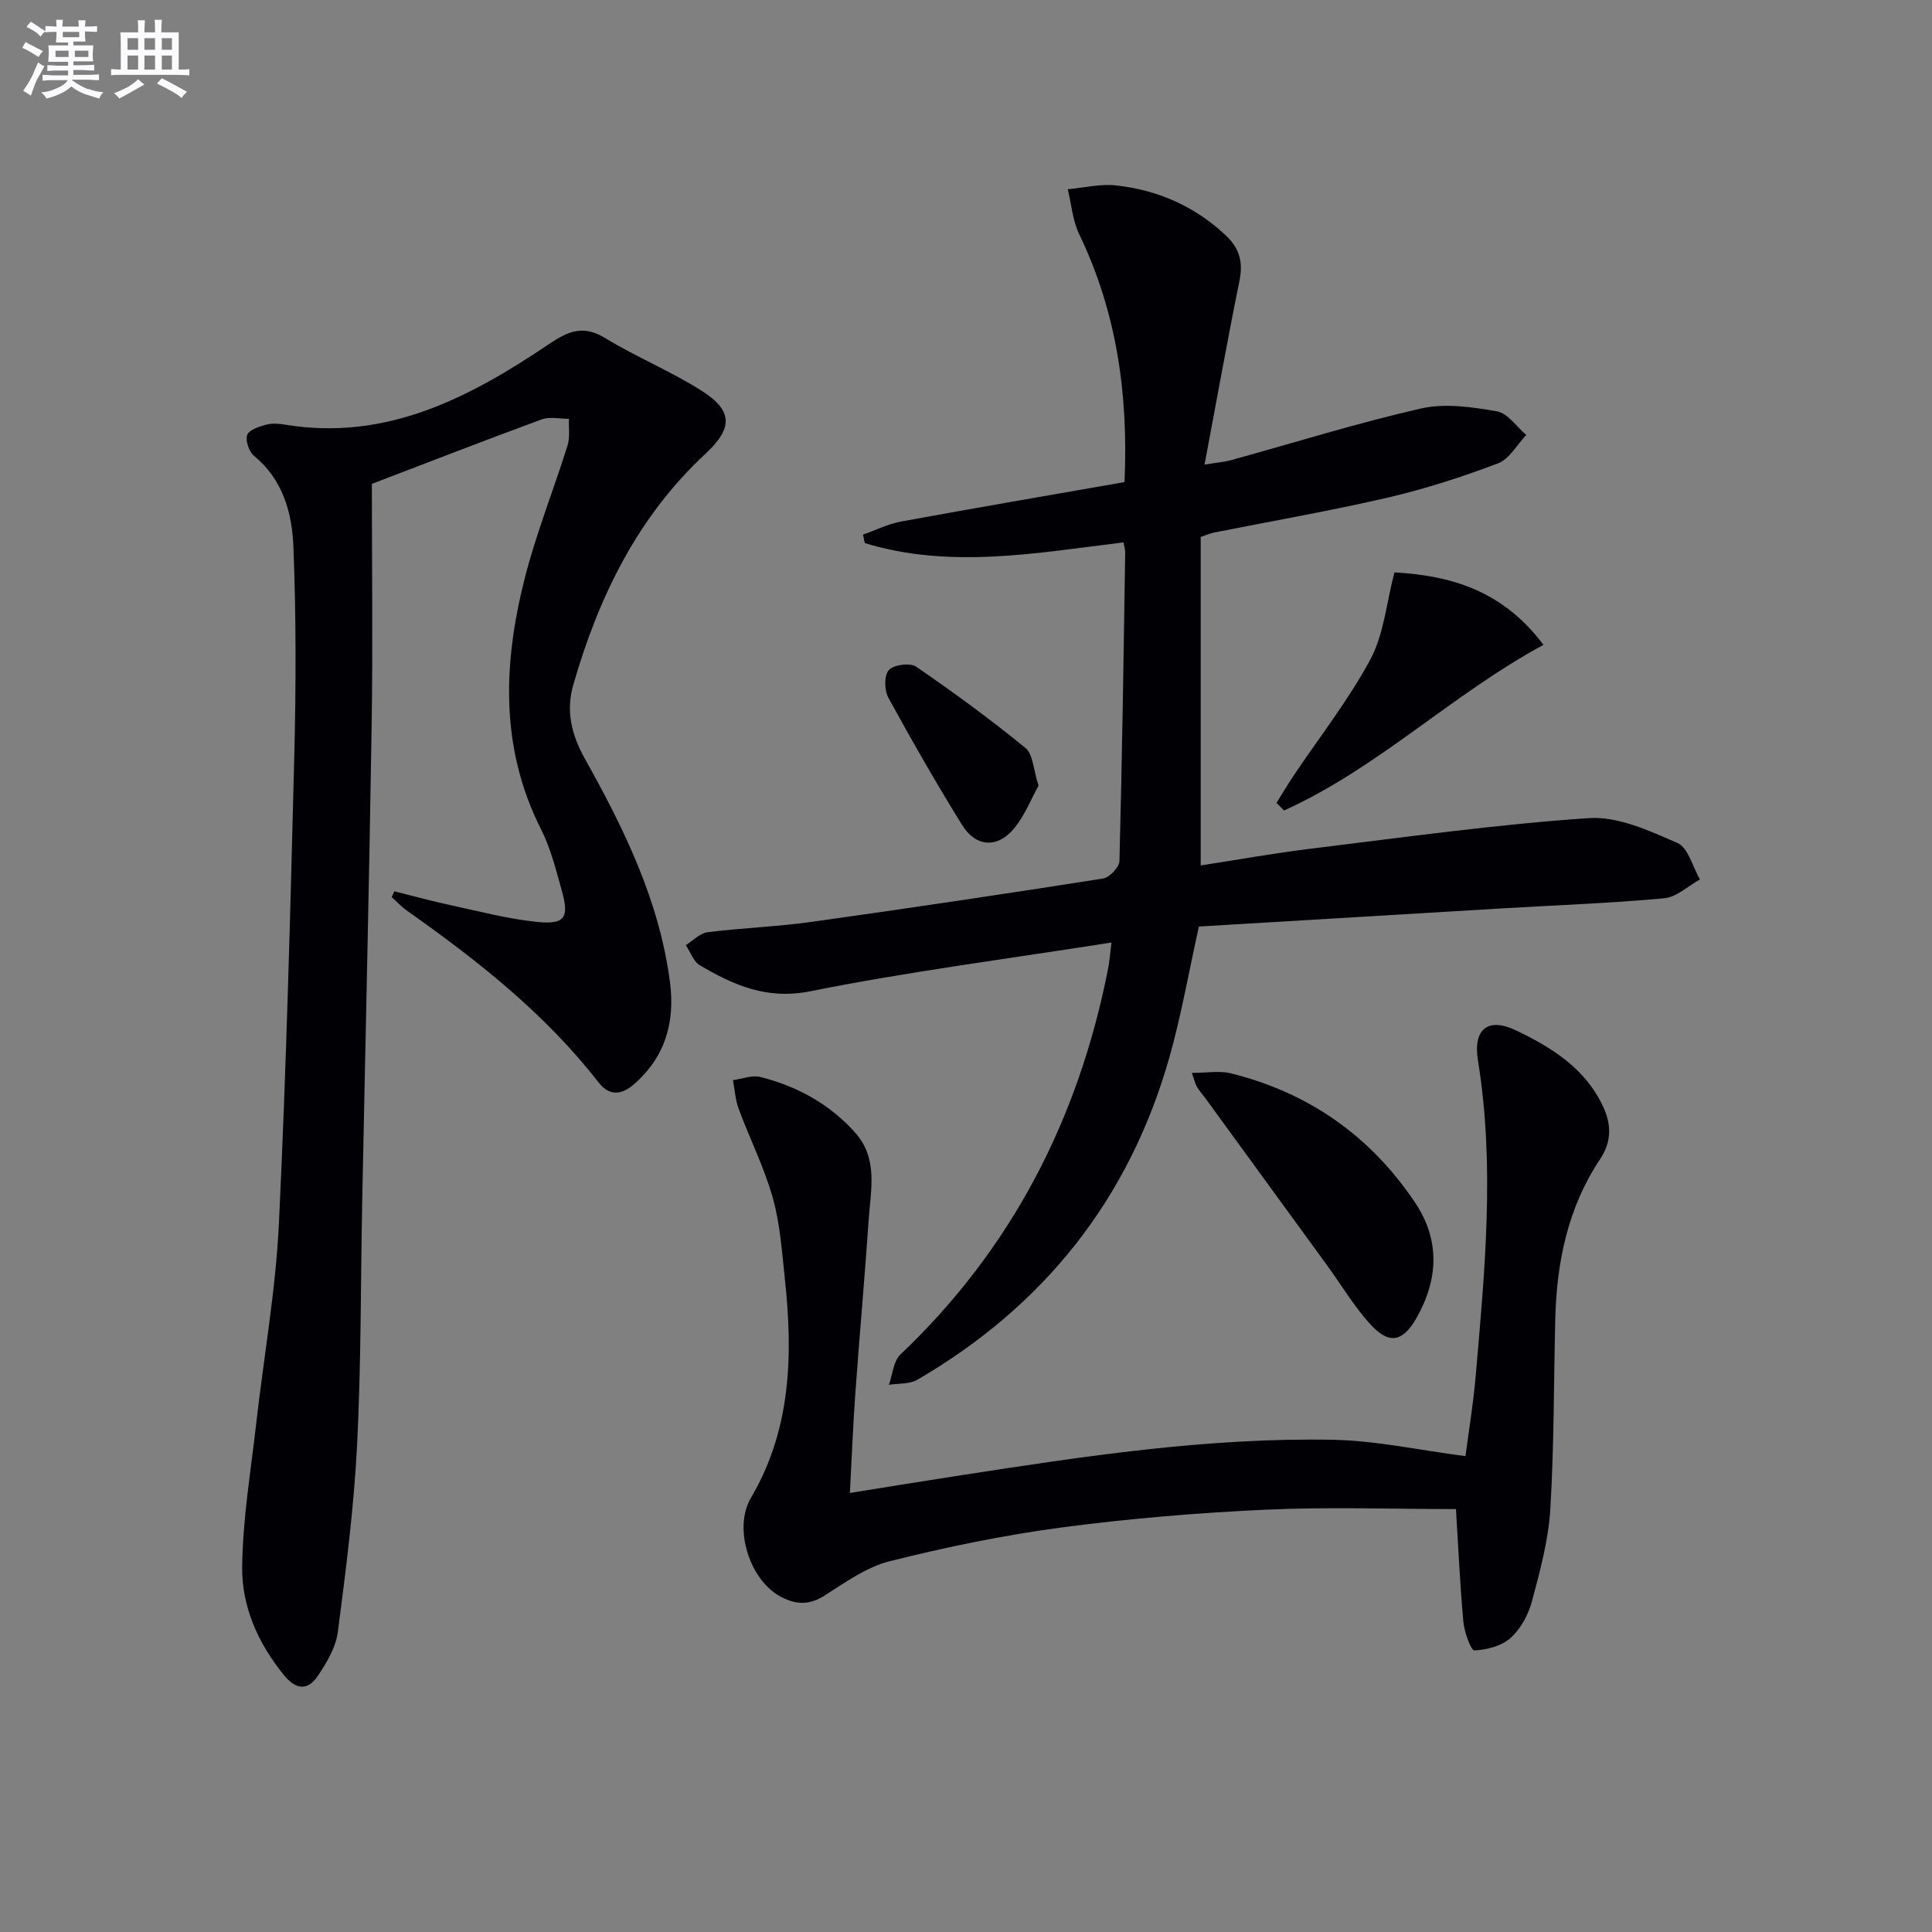
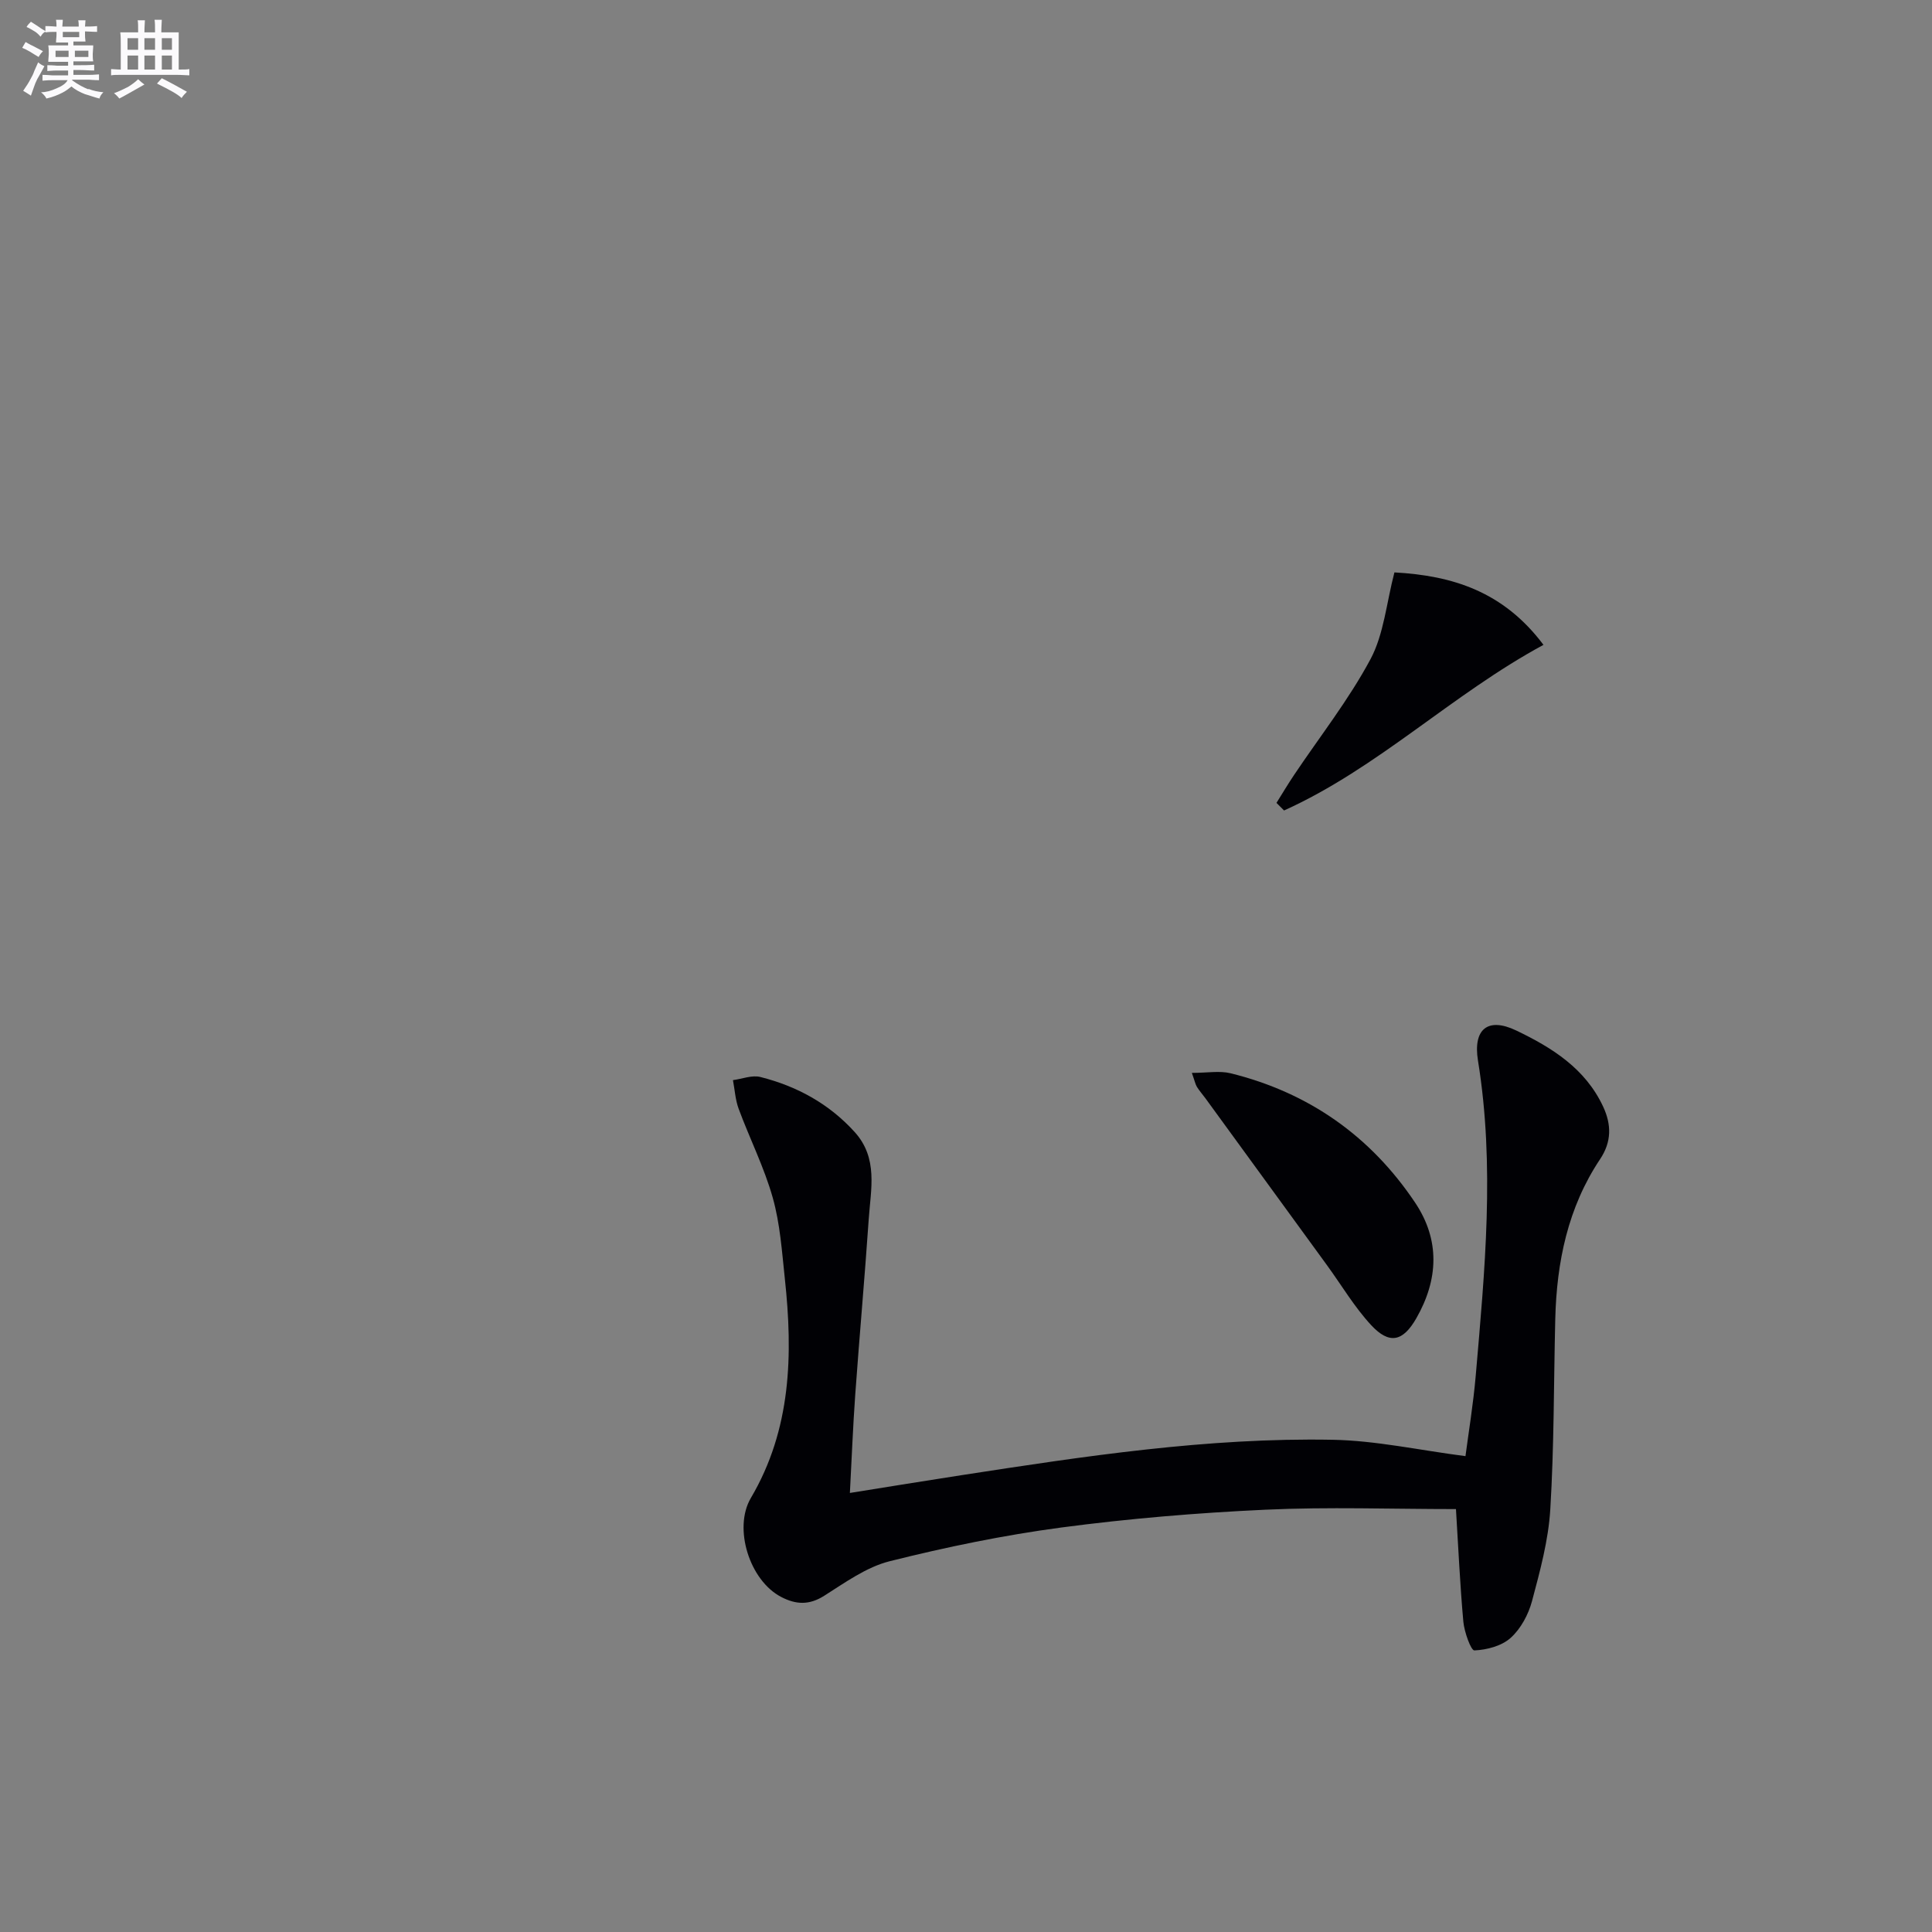
<svg xmlns="http://www.w3.org/2000/svg" enable-background="new 0 0 400 400" viewBox="0 0 400 400">
  <rect x="0" y="0" width="400" height="400" fill="#808080" stroke="none" />
  <g fill="#010105">
-     <path d="m230.11 195.14c-21.41 3.37-42.02 6.02-62.35 10.09-9.03 1.81-15.84-1.27-22.85-5.37-1.33-.78-1.97-2.76-2.92-4.18 1.49-.93 2.91-2.47 4.49-2.67 7.09-.9 14.26-1.13 21.33-2.12 20.21-2.82 40.4-5.83 60.56-9 1.34-.21 3.37-2.34 3.4-3.63.56-21.29.86-42.6 1.19-63.9.01-.64-.21-1.28-.36-2.06-17.96 2.17-35.82 5.56-53.55.14-.13-.58-.25-1.17-.38-1.75 2.62-.92 5.17-2.21 7.87-2.71 15.31-2.81 30.65-5.43 46.28-8.17.81-18.17-1.61-35.18-9.38-51.31-1.36-2.83-1.61-6.2-2.37-9.32 3.33-.3 6.72-1.15 9.98-.79 8.63.94 16.29 4.29 22.73 10.34 2.88 2.7 3.62 5.56 2.84 9.4-2.5 12.3-4.71 24.67-7.23 38.06 2.77-.45 4.16-.55 5.48-.92 13.11-3.61 26.11-7.69 39.35-10.7 4.96-1.13 10.56-.3 15.7.59 2.24.39 4.06 3.19 6.08 4.89-1.93 2.02-3.51 5-5.87 5.89-7.43 2.81-15.06 5.28-22.8 7.08-11.94 2.77-24.04 4.86-36.07 7.26-.63.13-1.23.41-2.67.89v68.01c7.31-1.12 15.11-2.53 22.96-3.49 19.11-2.33 38.21-5.01 57.4-6.31 6.02-.41 12.53 2.62 18.35 5.15 2.23.97 3.14 4.95 4.66 7.55-2.47 1.35-4.84 3.66-7.41 3.9-11.08 1.02-22.22 1.42-33.34 2.08-21.07 1.25-42.14 2.52-62.99 3.77-2.11 9.47-3.66 18.46-6.14 27.19-8.31 29.22-25.92 51.36-52.13 66.63-1.63.95-3.93.74-5.92 1.06.77-2.13.93-4.89 2.4-6.28 22.98-21.83 36.75-48.56 42.9-79.43.38-1.73.49-3.51.78-5.86z" />
-     <path d="m81.64 184.54c3.92.97 7.81 2.04 11.75 2.89 5.83 1.26 11.65 2.78 17.55 3.42 5.99.65 6.97-.77 5.38-6.44-1.21-4.31-2.3-8.76-4.3-12.71-8.56-16.93-7.84-34.44-3.36-52.05 2.37-9.29 5.98-18.27 8.85-27.44.53-1.7.21-3.66.28-5.5-1.9.01-3.99-.49-5.66.13-11.92 4.38-23.76 8.99-35.14 13.34 0 16.46.22 33.42-.05 50.37-.51 32.79-1.3 65.57-1.95 98.36-.33 16.81-.21 33.64-1.07 50.43-.66 12.9-2.31 25.76-3.98 38.58-.41 3.13-2.26 6.25-4.07 8.96-2.1 3.15-4.52 3.11-7.14-.13-5.33-6.58-8.69-14.14-8.59-22.36.11-9.88 1.78-19.76 2.9-29.62 1.57-13.85 4.05-27.64 4.71-41.53 1.54-32.24 2.36-64.52 3.18-96.79.36-14.44.39-28.92-.19-43.35-.28-6.94-2.18-13.81-8.13-18.71-1.05-.86-1.83-3.13-1.44-4.32.35-1.05 2.45-1.74 3.9-2.14 1.23-.34 2.67-.23 3.97-.01 20.98 3.46 38.22-5.62 54.67-16.71 4.05-2.73 7.09-3.96 11.61-1.2 6.48 3.96 13.63 6.86 20.02 10.94 6.51 4.15 6.33 7.79.71 13.01-14.1 13.09-22.15 29.72-27.37 47.87-1.51 5.25-.43 10.19 2.41 15.25 8.13 14.53 15.45 29.48 17.63 46.32 1.07 8.28-1.03 15.53-7.52 21.13-2.51 2.17-5.02 2.47-7.3-.46-11.07-14.24-25.06-25.23-39.66-35.54-1.14-.8-2.1-1.87-3.14-2.81.18-.39.36-.78.54-1.18z" />
    <path d="m301.44 312.44c-13.28 0-26.41-.48-39.5.13-14.09.65-28.2 1.83-42.18 3.68-11.95 1.59-23.84 4.05-35.54 6.98-4.84 1.21-9.26 4.43-13.6 7.17-3.11 1.97-5.85 1.81-8.87.24-6.58-3.41-9.97-14.26-6.29-20.5 8.38-14.22 8.73-29.68 7.03-45.43-.6-5.61-.98-11.34-2.5-16.73-1.77-6.29-4.77-12.23-7.05-18.39-.7-1.87-.81-3.97-1.19-5.96 1.9-.25 3.95-1.09 5.68-.65 7.54 1.9 14.18 5.51 19.5 11.37 4.94 5.44 3.35 11.87 2.93 18.08-.83 12.1-1.92 24.19-2.79 36.29-.47 6.59-.73 13.2-1.11 20.38 8.14-1.3 15.62-2.53 23.11-3.68 25.47-3.93 50.97-7.81 76.81-7.33 8.98.16 17.94 2.15 27.53 3.39.61-4.7 1.61-10.69 2.13-16.73 1.87-21.7 3.99-43.41.46-65.16-1.06-6.53 2.04-9.05 7.91-6.24 7.4 3.54 14.33 7.87 18.01 15.78 1.74 3.74 1.75 7.28-.63 10.85-6.69 10.02-9 21.32-9.29 33.14-.32 13.14-.23 26.3-1.03 39.4-.39 6.38-2.12 12.74-3.78 18.96-.74 2.78-2.33 5.74-4.42 7.62-1.86 1.68-4.93 2.49-7.52 2.6-.7.03-2.08-3.8-2.28-5.94-.7-7.72-1.04-15.5-1.53-23.32z" />
    <path d="m246.76 222.13c3.23 0 5.75-.48 8.02.08 16.16 3.99 28.98 13 38.21 26.79 5.18 7.74 4.83 15.92.24 23.94-2.76 4.82-5.57 5.49-9.36 1.4-3.46-3.74-6.11-8.24-9.13-12.39-8.38-11.52-16.78-23.04-25.17-34.56-.58-.8-1.25-1.54-1.77-2.38-.32-.54-.44-1.2-1.04-2.88z" />
    <path d="m288.7 118.51c12.02.66 22.56 3.94 30.86 15-18.99 10.27-34.28 25.52-53.71 34.29-.52-.52-1.05-1.05-1.57-1.57 1.21-1.93 2.38-3.9 3.65-5.79 5.34-7.97 11.33-15.58 15.83-23.99 2.76-5.19 3.28-11.59 4.94-17.94z" />
-     <path d="m215.02 162.67c-1.57 2.81-2.88 6.23-5.1 8.89-3.47 4.14-7.9 3.82-10.76-.8-5.33-8.62-10.38-17.42-15.24-26.32-.84-1.54-.89-4.62.1-5.71 1.01-1.11 4.39-1.57 5.64-.71 7.76 5.32 15.37 10.89 22.65 16.84 1.59 1.3 1.63 4.49 2.71 7.81z" />
+     <path d="m215.02 162.67z" />
  </g>
  <path d="m6.8 9.5c.6.3 1.3.7 2.1 1.1-.4.4-.7.8-.9 1.2-.7-.4-1.3-.8-1.8-1.1s-1.1-.6-1.6-.8c.2-.4.5-.8.7-1.2.4.2.8.5 1.5.8zm.9 6.9c-.3.6-.5 1.1-.7 1.7s-.4 1.1-.6 1.7c-.6-.4-1.1-.7-1.6-1 .7-1 1.2-1.8 1.5-2.4.3-.5.6-1.1.8-1.7.3-.6.5-1.2.8-1.8.3.3.8.6 1.3.8-.7 1.3-1.2 2.2-1.5 2.7zm.1-11c.4.3 1 .7 1.7 1.1-.5.2-.8.6-1.1 1.1-.5-.6-1-1-1.4-1.2s-.9-.6-1.5-.8c.2-.4.5-.7.9-1.1.5.3.9.6 1.4.9zm10.5 13c1 .4 2 .6 3.1.7-.4.4-.7.8-.8 1.3-.9-.2-1.9-.6-3-.9-1-.4-2-.9-2.8-1.6-.5.4-1.1.9-1.9 1.3s-1.9.9-3.3 1.2c-.1-.3-.5-.8-1.1-1.3 1 0 2.1-.3 3.2-.8 1.2-.5 1.9-1 2.3-1.7h-3.2c-.4 0-1 0-2 .1v-1.2c1 0 1.7.1 2 .1h3.3v-1h-2.3c-.2 0-.9 0-2 .1v-1.2c1.2 0 1.9.1 2 .1h2.3v-.8h-4.1c0-.7.1-1.2.1-1.6 0-.5 0-1.1-.1-1.8h4.1v-.6h-2.5c0-.6.1-1.1.1-1.6v-.6h-.5c-.4 0-1 0-1.8.1v-1.3c1.2 0 1.9.1 2.1.1h.2c0-.3 0-.8-.1-1.4h1.4c0 .6-.1 1-.1 1.4h3.4c0-.4 0-.8-.1-1.3h1.5c0 .4-.1.9-.1 1.3.7 0 1.5 0 2.5-.1v1.2c-1 0-1.8-.1-2.5-.1v.6c0 .3 0 .8.1 1.5h-2.5v.8h4.1c0 .7-.1 1.3-.1 1.8s0 1 .1 1.5h-4.1v.8h1.4c.8 0 1.8 0 2.9-.1v1.2c-1 0-1.9-.1-2.8-.1h-1.5v1h3.2c.3 0 1 0 2.1-.1v1.2c-1.1 0-1.8-.1-2.1-.1h-3.4l-.1.1c1.4 1 2.4 1.5 3.4 1.9zm-4.1-6.6v-1.3h-2.7v1.3zm2.2-4.1v-1.1h-3.4v1.1zm1.9 4.1v-1.3h-2.8v1.3z" fill="#fbfafc" />
  <path d="m37 6.7v2.3 5.4c1 0 1.8 0 2.2-.1v1.3c-.6 0-1.5-.1-2.5-.1h-11.9c-.7 0-1.3 0-1.8.1v-1.3c.5 0 1.1.1 2 .1v-5.2c0-1 0-1.8-.1-2.5h3.7c0-1.3 0-2.1-.1-2.5h1.5c0 .4-.1 1.3-.1 2.5h2.2c0-1.2 0-2.1-.1-2.6h1.5c0 .4-.1 1.3-.1 2.6zm-12.3 13.7c-.3-.4-.7-.8-1.1-1.1 1.1-.4 2.1-.9 2.9-1.3.8-.5 1.5-1 2.1-1.6.4.4.9.8 1.3 1.1-2.5 1.4-4.2 2.4-5.2 2.9zm3.9-10.1v-2.4h-2.2v2.4zm0 4.1v-2.9h-2.2v2.9zm3.5-4.1v-2.4h-2.2v2.4zm0 4.1v-2.9h-2.2v2.9zm.4 2.9 1-1.1c.6.3 1.4.7 2.5 1.3s2 1.1 2.7 1.5c-.4.4-.8.8-1.1 1.3-.8-.8-2.5-1.7-5.1-3zm3.1-7v-2.4h-2.1v2.4zm0 4.1v-2.9h-2.1v2.9z" fill="#fbfafc" />
</svg>